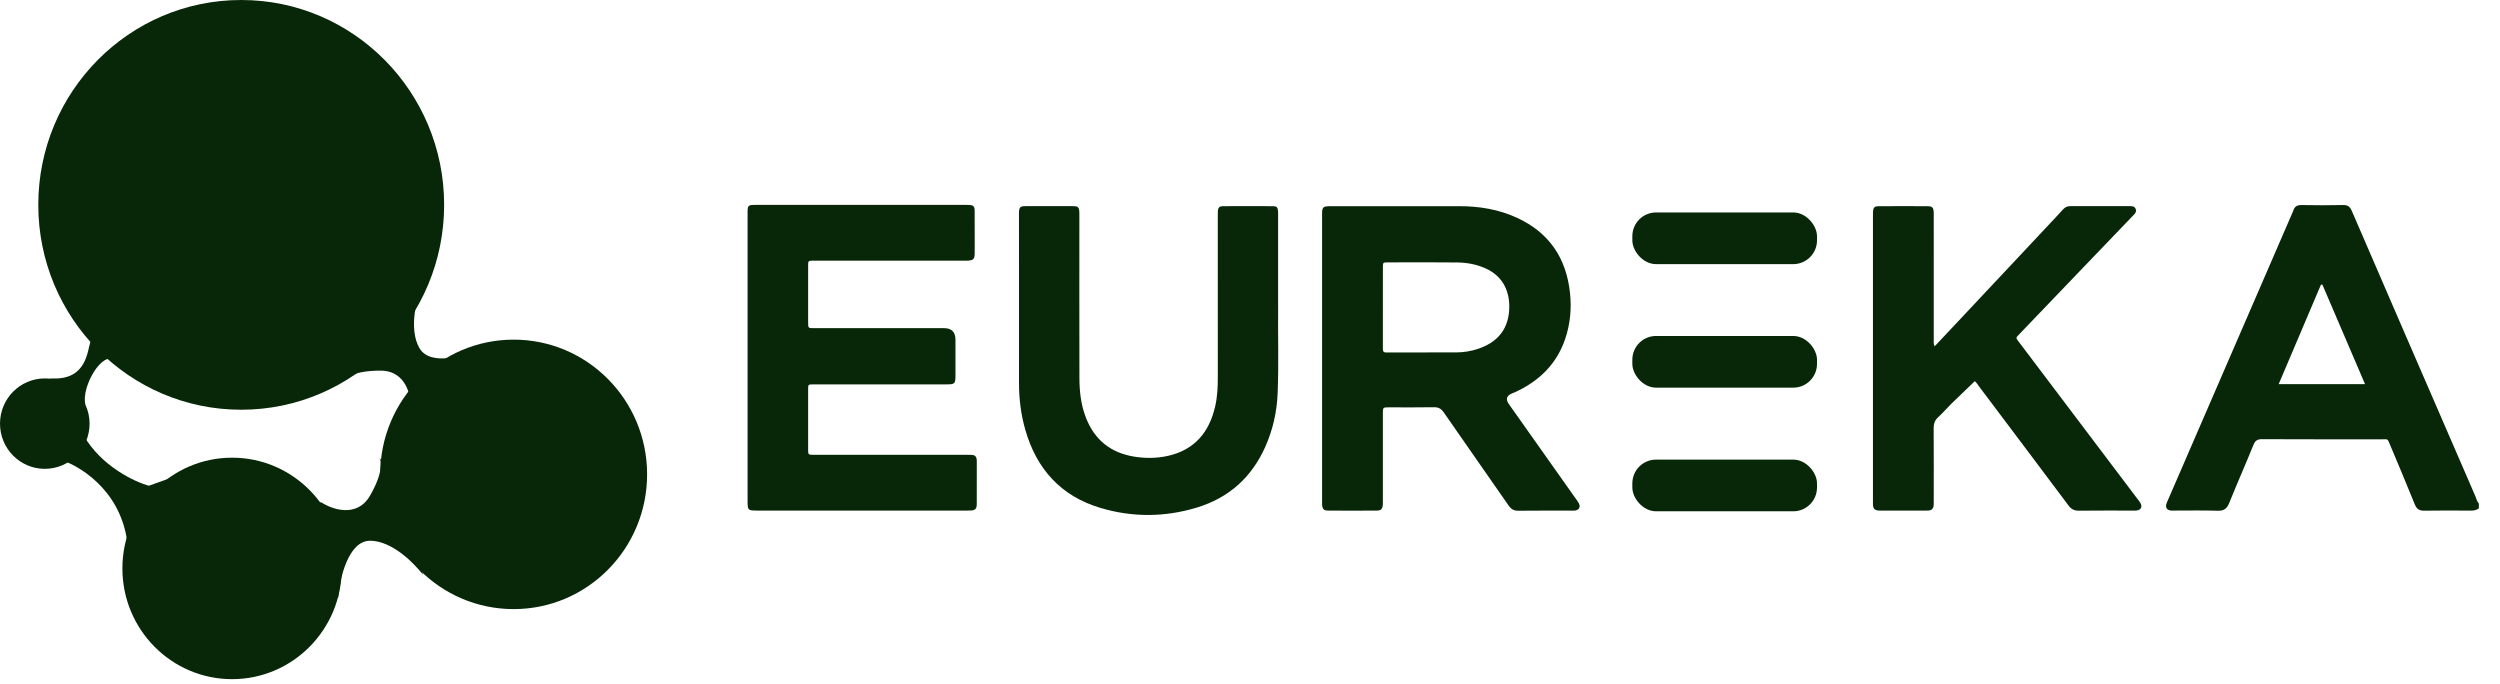
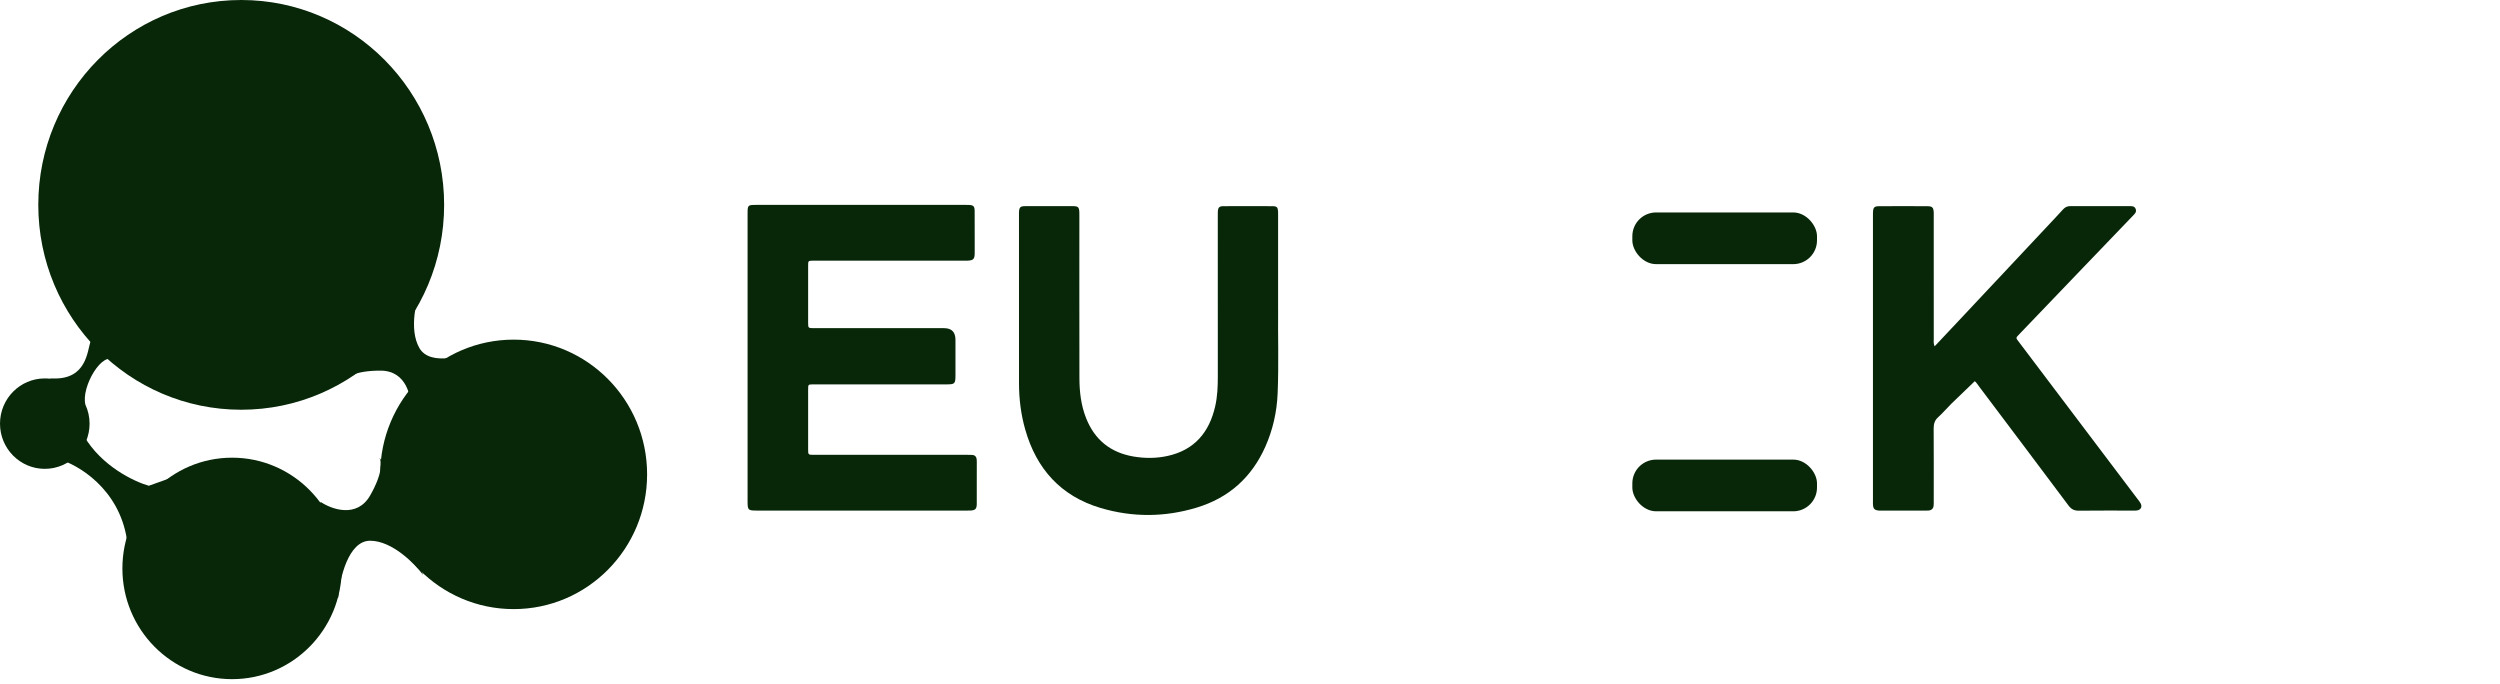
<svg xmlns="http://www.w3.org/2000/svg" width="95" height="26" viewBox="0 0 95 26" fill="none">
  <ellipse cx="9.166" cy="7.785" rx="7.711" ry="7.785" fill="#072708" />
  <ellipse cx="19.519" cy="18.026" rx="5.071" ry="5.12" fill="#072708" />
  <ellipse cx="8.819" cy="21.6" rx="4.168" ry="4.208" fill="#072708" />
  <path d="M4.069 12.792C4.31 12.992 4.41 13.753 4.375 13.718C3.919 13.258 3.067 14.707 3.247 15.382C3.347 15.6 3.404 15.842 3.404 16.099C3.404 17.047 2.642 17.816 1.702 17.816C0.762 17.816 0 17.047 0 16.099C0 15.15 0.762 14.38 1.702 14.38C1.763 14.38 1.823 14.382 1.882 14.389C1.918 14.382 1.961 14.38 2.01 14.382C3.297 14.427 3.318 13.33 3.438 12.981L4.069 12.792Z" fill="#072708" />
  <path d="M4.822 20.493C4.516 18.557 2.957 17.652 2.216 17.442L1.869 16.811C2.031 16.25 2.522 15.415 3.189 16.565C3.856 17.716 5.111 18.307 5.655 18.459L6.836 18.038L6.975 18.88C6.385 20.224 5.127 22.429 4.822 20.493Z" fill="#072708" />
  <path d="M14.064 18.83C13.564 19.7 12.605 19.356 12.188 19.075L11.598 20.022L11.771 21.846L12.848 22.723C12.906 21.998 13.23 20.548 14.064 20.548C14.898 20.548 15.754 21.413 16.078 21.846L15.801 21.074L15.314 18.444L14.411 17.392C14.504 17.509 14.564 17.96 14.064 18.83Z" fill="#072708" />
  <path d="M14.463 14.084C15.459 14.087 15.644 15.097 15.611 15.601L16.719 15.644L18.196 14.581L18.41 13.201C17.759 13.513 16.354 13.954 15.937 13.225C15.52 12.496 15.834 11.315 16.043 10.815L15.52 11.444L13.507 13.184L13.056 14.499C13.11 14.36 13.467 14.082 14.463 14.084Z" fill="#072708" />
-   <path d="M94.195 19.318C94.106 19.386 94.006 19.405 93.893 19.404C93.303 19.4 92.712 19.395 92.122 19.406C91.927 19.41 91.83 19.337 91.758 19.157C91.457 18.41 91.143 17.669 90.832 16.926C90.715 16.646 90.75 16.695 90.501 16.694C88.987 16.693 87.472 16.697 85.957 16.689C85.783 16.688 85.699 16.74 85.632 16.904C85.332 17.643 85.01 18.372 84.711 19.111C84.626 19.323 84.515 19.415 84.28 19.408C83.73 19.391 83.178 19.402 82.626 19.402C82.572 19.402 82.516 19.407 82.463 19.397C82.337 19.371 82.285 19.282 82.321 19.152C82.336 19.099 82.361 19.05 82.383 19C83.955 15.371 85.527 11.741 87.1 8.112C87.115 8.076 87.135 8.042 87.146 8.004C87.193 7.846 87.291 7.789 87.459 7.792C87.987 7.802 88.515 7.803 89.043 7.791C89.223 7.788 89.304 7.862 89.371 8.019C89.957 9.384 90.549 10.746 91.139 12.109C92.115 14.361 93.09 16.614 94.068 18.865C94.107 18.954 94.121 19.058 94.196 19.131V19.319L94.195 19.318ZM88.251 10.816C88.232 10.817 88.214 10.817 88.196 10.817C87.663 12.072 87.13 13.327 86.59 14.597H89.871C89.324 13.321 88.787 12.069 88.251 10.816H88.251Z" fill="#072708" />
-   <path d="M50.239 13.616C50.239 11.822 50.239 10.027 50.239 8.233C50.239 8.171 50.236 8.107 50.24 8.045C50.252 7.887 50.296 7.846 50.459 7.837C50.506 7.834 50.553 7.836 50.599 7.836C52.215 7.836 53.832 7.838 55.448 7.835C56.21 7.834 56.949 7.955 57.646 8.276C58.861 8.835 59.519 9.799 59.66 11.133C59.724 11.727 59.669 12.307 59.48 12.87C59.159 13.826 58.5 14.467 57.608 14.886C57.559 14.909 57.508 14.928 57.458 14.949C57.248 15.037 57.207 15.171 57.334 15.351C58.168 16.531 59.003 17.711 59.837 18.89C59.891 18.967 59.951 19.041 59.995 19.123C60.068 19.259 60.009 19.374 59.86 19.4C59.815 19.408 59.767 19.404 59.721 19.404C59.044 19.404 58.368 19.4 57.693 19.408C57.525 19.41 57.422 19.347 57.328 19.212C56.509 18.03 55.681 16.855 54.864 15.673C54.763 15.526 54.657 15.471 54.482 15.475C53.915 15.486 53.348 15.478 52.78 15.479C52.551 15.479 52.549 15.481 52.549 15.71C52.548 16.799 52.549 17.889 52.549 18.978C52.549 19.04 52.552 19.104 52.548 19.166C52.537 19.337 52.487 19.401 52.325 19.402C51.703 19.407 51.081 19.407 50.46 19.402C50.298 19.4 50.248 19.334 50.239 19.164C50.236 19.109 50.239 19.054 50.239 18.999C50.239 17.205 50.239 15.41 50.239 13.616L50.239 13.616ZM52.549 11.679C52.549 12.156 52.549 12.634 52.549 13.111C52.549 13.158 52.552 13.205 52.549 13.252C52.544 13.349 52.581 13.4 52.683 13.393C52.714 13.39 52.745 13.393 52.776 13.393C53.622 13.393 54.468 13.393 55.314 13.392C55.611 13.392 55.903 13.347 56.183 13.25C56.861 13.018 57.288 12.565 57.346 11.822C57.402 11.105 57.125 10.501 56.451 10.198C56.112 10.046 55.753 9.979 55.388 9.974C54.503 9.963 53.618 9.969 52.734 9.971C52.555 9.971 52.551 9.975 52.55 10.153C52.548 10.662 52.55 11.17 52.549 11.679V11.679Z" fill="#072708" />
  <path d="M28.408 13.584C28.408 11.767 28.408 9.949 28.408 8.131C28.408 7.791 28.412 7.786 28.743 7.786C31.392 7.786 34.041 7.786 36.69 7.786C36.729 7.786 36.767 7.785 36.806 7.787C36.994 7.795 37.036 7.833 37.037 8.028C37.041 8.475 37.038 8.921 37.039 9.368C37.039 9.462 37.041 9.556 37.038 9.65C37.032 9.843 36.979 9.894 36.784 9.904C36.722 9.908 36.66 9.905 36.598 9.905C34.749 9.905 32.9 9.905 31.051 9.905C30.997 9.905 30.942 9.904 30.888 9.905C30.713 9.91 30.71 9.911 30.709 10.093C30.708 10.813 30.708 11.534 30.709 12.255C30.709 12.468 30.712 12.47 30.932 12.47C32.579 12.47 34.226 12.47 35.873 12.47C36.163 12.47 36.308 12.618 36.308 12.915C36.308 13.354 36.308 13.793 36.308 14.231C36.308 14.592 36.294 14.606 35.945 14.607C34.625 14.607 33.304 14.607 31.983 14.607C31.618 14.607 31.253 14.605 30.888 14.607C30.713 14.608 30.709 14.612 30.709 14.794C30.708 15.554 30.708 16.313 30.709 17.073C30.709 17.279 30.712 17.283 30.916 17.283C31.693 17.284 32.47 17.283 33.246 17.283C34.412 17.283 35.577 17.283 36.742 17.283C36.812 17.283 36.882 17.282 36.952 17.287C37.041 17.293 37.093 17.346 37.111 17.432C37.117 17.462 37.118 17.494 37.118 17.525C37.119 18.066 37.121 18.606 37.117 19.147C37.116 19.343 37.059 19.393 36.865 19.401C36.818 19.403 36.772 19.402 36.725 19.402C34.076 19.402 31.427 19.402 28.778 19.402C28.419 19.402 28.408 19.391 28.408 19.036C28.408 17.219 28.408 15.402 28.408 13.584Z" fill="#072708" />
  <path d="M73.516 13.16C73.871 12.783 74.208 12.427 74.543 12.069C75.606 10.937 76.667 9.804 77.73 8.672C77.954 8.433 78.181 8.196 78.4 7.953C78.481 7.864 78.569 7.831 78.687 7.832C79.425 7.836 80.163 7.834 80.901 7.834C81.002 7.834 81.112 7.821 81.157 7.945C81.2 8.065 81.112 8.133 81.043 8.206C80.422 8.853 79.8 9.5 79.179 10.148C78.369 10.993 77.56 11.837 76.75 12.682C76.583 12.857 76.59 12.824 76.74 13.023C78.236 15.004 79.734 16.985 81.23 18.967C81.268 19.017 81.309 19.065 81.339 19.119C81.414 19.253 81.36 19.37 81.21 19.397C81.157 19.407 81.102 19.402 81.047 19.402C80.364 19.403 79.68 19.398 78.996 19.406C78.823 19.408 78.71 19.352 78.605 19.212C77.478 17.705 76.346 16.202 75.214 14.698C75.154 14.618 75.101 14.531 75.042 14.485C74.74 14.774 74.446 15.053 74.157 15.336C73.985 15.505 73.829 15.693 73.65 15.854C73.514 15.976 73.478 16.112 73.479 16.288C73.486 17.197 73.482 18.106 73.482 19.015C73.482 19.077 73.484 19.14 73.479 19.203C73.47 19.32 73.406 19.389 73.288 19.4C73.249 19.404 73.21 19.403 73.171 19.403C72.605 19.403 72.037 19.403 71.47 19.403C71.439 19.403 71.408 19.404 71.377 19.401C71.237 19.384 71.186 19.333 71.174 19.193C71.169 19.139 71.172 19.084 71.172 19.029C71.172 15.417 71.172 11.805 71.172 8.194C71.172 8.154 71.171 8.115 71.173 8.076C71.181 7.882 71.219 7.837 71.406 7.836C72.02 7.832 72.634 7.832 73.248 7.836C73.43 7.837 73.473 7.887 73.482 8.079C73.485 8.165 73.482 8.251 73.482 8.337C73.482 9.849 73.482 11.361 73.483 12.874C73.483 12.957 73.465 13.044 73.515 13.161L73.516 13.16Z" fill="#072708" />
  <path d="M48.569 11.782C48.557 12.696 48.597 13.825 48.55 14.953C48.521 15.653 48.368 16.333 48.082 16.976C47.562 18.146 46.688 18.922 45.474 19.289C44.262 19.657 43.035 19.663 41.823 19.303C40.321 18.856 39.387 17.828 38.959 16.323C38.795 15.748 38.722 15.158 38.722 14.56C38.719 12.421 38.721 10.282 38.721 8.143C38.721 8.119 38.72 8.095 38.721 8.072C38.73 7.878 38.766 7.835 38.956 7.834C39.562 7.831 40.168 7.831 40.774 7.834C40.971 7.835 41.006 7.873 41.015 8.065C41.018 8.135 41.016 8.206 41.016 8.276C41.016 10.306 41.013 12.335 41.018 14.364C41.019 14.883 41.077 15.395 41.27 15.884C41.599 16.721 42.208 17.203 43.086 17.35C43.52 17.422 43.953 17.419 44.382 17.323C45.388 17.097 45.95 16.432 46.176 15.445C46.263 15.068 46.277 14.686 46.277 14.301C46.275 12.28 46.276 10.258 46.276 8.237C46.276 8.174 46.274 8.111 46.277 8.049C46.287 7.884 46.327 7.836 46.489 7.835C47.11 7.831 47.732 7.831 48.353 7.835C48.523 7.836 48.557 7.875 48.567 8.042C48.571 8.097 48.568 8.152 48.568 8.207C48.568 9.327 48.568 10.447 48.568 11.782L48.569 11.782Z" fill="#072708" />
  <rect x="62.029" y="8.073" width="7.017" height="1.964" rx="0.902" fill="#072708" />
-   <rect x="62.029" y="12.767" width="7.017" height="1.964" rx="0.902" fill="#072708" />
  <rect x="62.029" y="17.465" width="7.017" height="1.964" rx="0.902" fill="#072708" />
</svg>